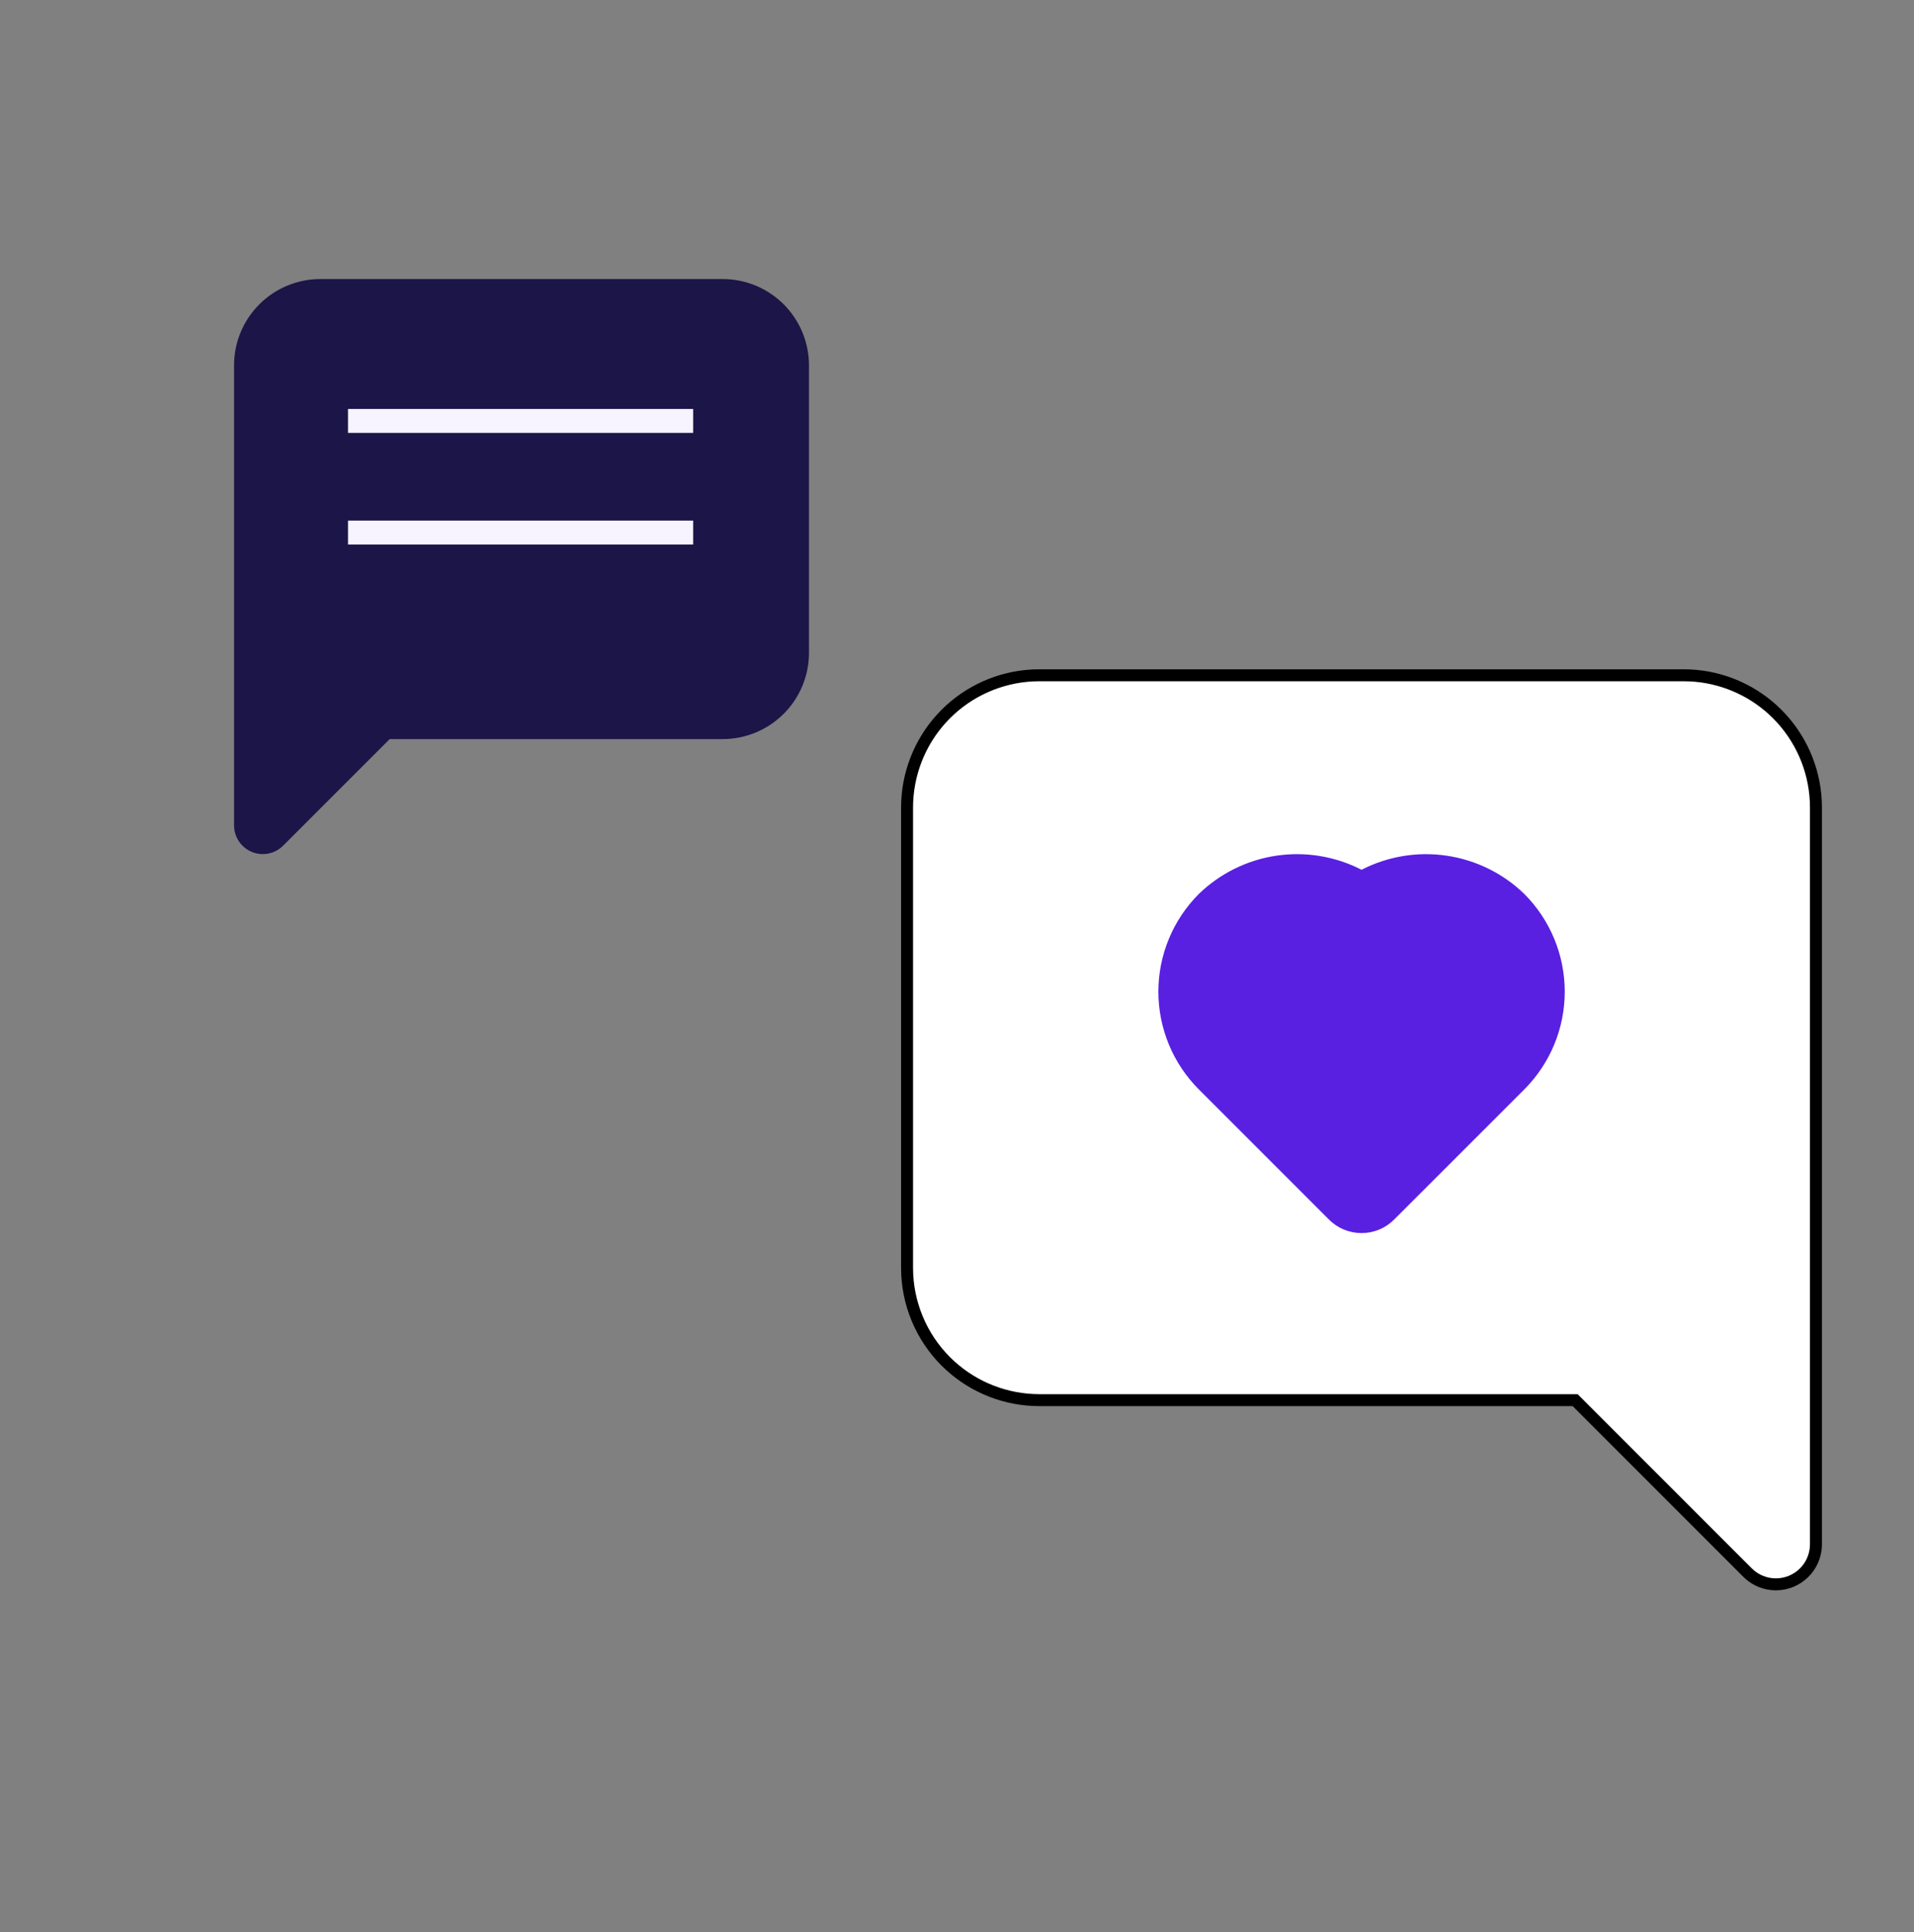
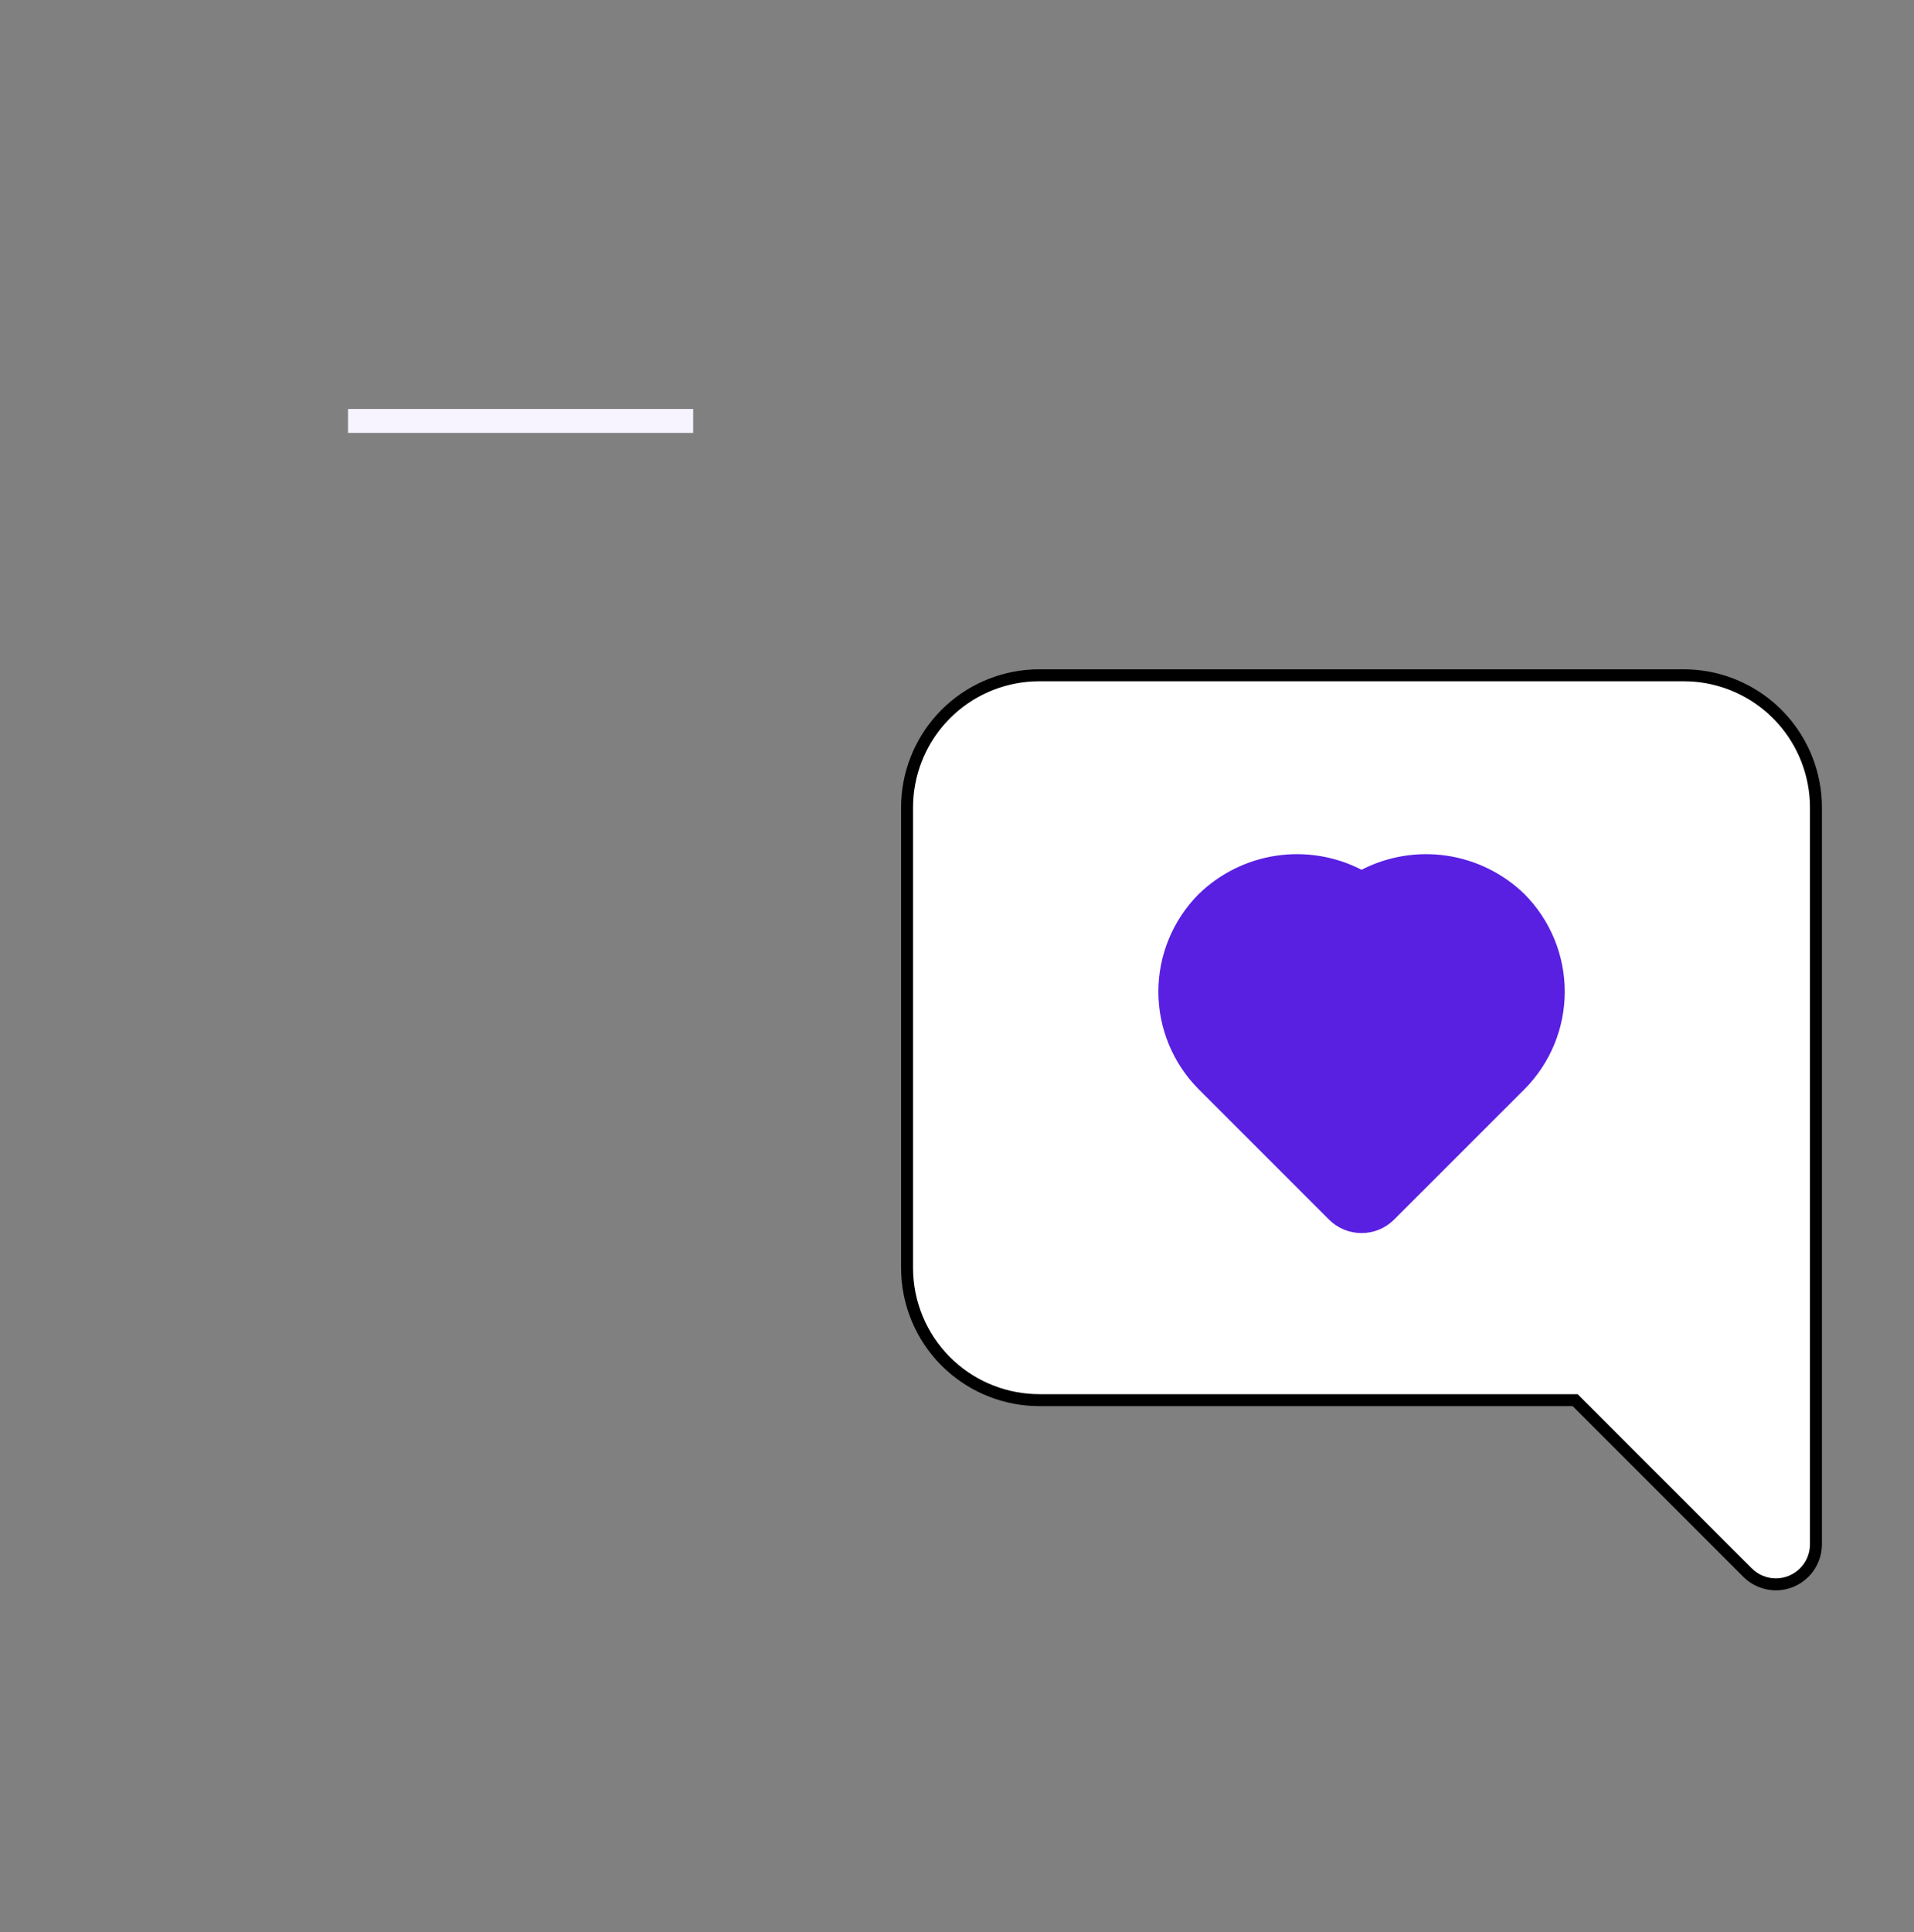
<svg xmlns="http://www.w3.org/2000/svg" width="108" height="109" viewBox="0 0 108 109" fill="none">
  <rect x="0" y="0" width="108" height="109" fill="#808080" stroke="none" />
  <g clip-path="url(#clip0_428_2372)">
    <path d="M95.01 38.096L95.38 38.105C97.099 38.191 98.737 38.871 100.013 40.026L100.281 40.281C101.592 41.592 102.365 43.34 102.458 45.183L102.467 45.553V87.121C102.467 87.646 102.285 88.151 101.955 88.554L101.805 88.719C101.381 89.143 100.806 89.381 100.207 89.381L99.984 89.37C99.837 89.356 99.692 89.327 99.551 89.284L99.342 89.209C99.136 89.124 98.945 89.009 98.773 88.868L98.608 88.719L88.879 78.989H58.639C56.785 78.987 55.003 78.296 53.636 77.058L53.367 76.803C51.969 75.405 51.184 73.509 51.182 71.532V45.553C51.184 43.699 51.874 41.917 53.112 40.55L53.367 40.281C54.678 38.971 56.426 38.198 58.269 38.105L58.639 38.096H95.01Z" fill="white" stroke="black" stroke-width="0.675" />
    <path d="M76.827 69.564C76.486 69.564 76.148 69.497 75.833 69.367C75.518 69.236 75.231 69.044 74.99 68.803L67.643 61.456C66.183 59.993 65.363 58.011 65.363 55.945C65.363 53.879 66.183 51.897 67.643 50.435C68.839 49.275 70.368 48.519 72.015 48.274C73.663 48.029 75.346 48.307 76.827 49.068C78.309 48.307 79.992 48.029 81.64 48.275C83.288 48.52 84.818 49.275 86.014 50.435C87.473 51.897 88.293 53.879 88.293 55.945C88.293 58.011 87.473 59.993 86.014 61.456L78.664 68.803C78.423 69.044 78.137 69.236 77.822 69.367C77.506 69.497 77.168 69.564 76.827 69.564Z" fill="#5920E2" />
-     <path d="M14.828 48.184C15.041 48.184 15.252 48.142 15.449 48.061C15.646 47.979 15.825 47.86 15.975 47.709L21.988 41.696H40.782C42.072 41.695 43.309 41.181 44.222 40.269C45.134 39.357 45.647 38.12 45.648 36.83V20.608C45.647 19.318 45.134 18.081 44.222 17.169C43.309 16.257 42.072 15.743 40.782 15.742H18.073C16.782 15.743 15.545 16.257 14.633 17.169C13.721 18.081 13.207 19.318 13.206 20.608V46.562C13.206 46.992 13.377 47.405 13.681 47.709C13.986 48.014 14.398 48.184 14.828 48.184Z" fill="#1C1548" />
    <line x1="19.637" y1="23.747" x2="39.113" y2="23.747" stroke="#F7F4FF" stroke-width="1.35" />
-     <line x1="19.637" y1="30.044" x2="39.113" y2="30.044" stroke="#F7F4FF" stroke-width="1.35" />
  </g>
  <defs>
    <clipPath id="clip0_428_2372">
      <rect width="108" height="108" fill="white" transform="translate(0 0.156)" />
    </clipPath>
  </defs>
</svg>